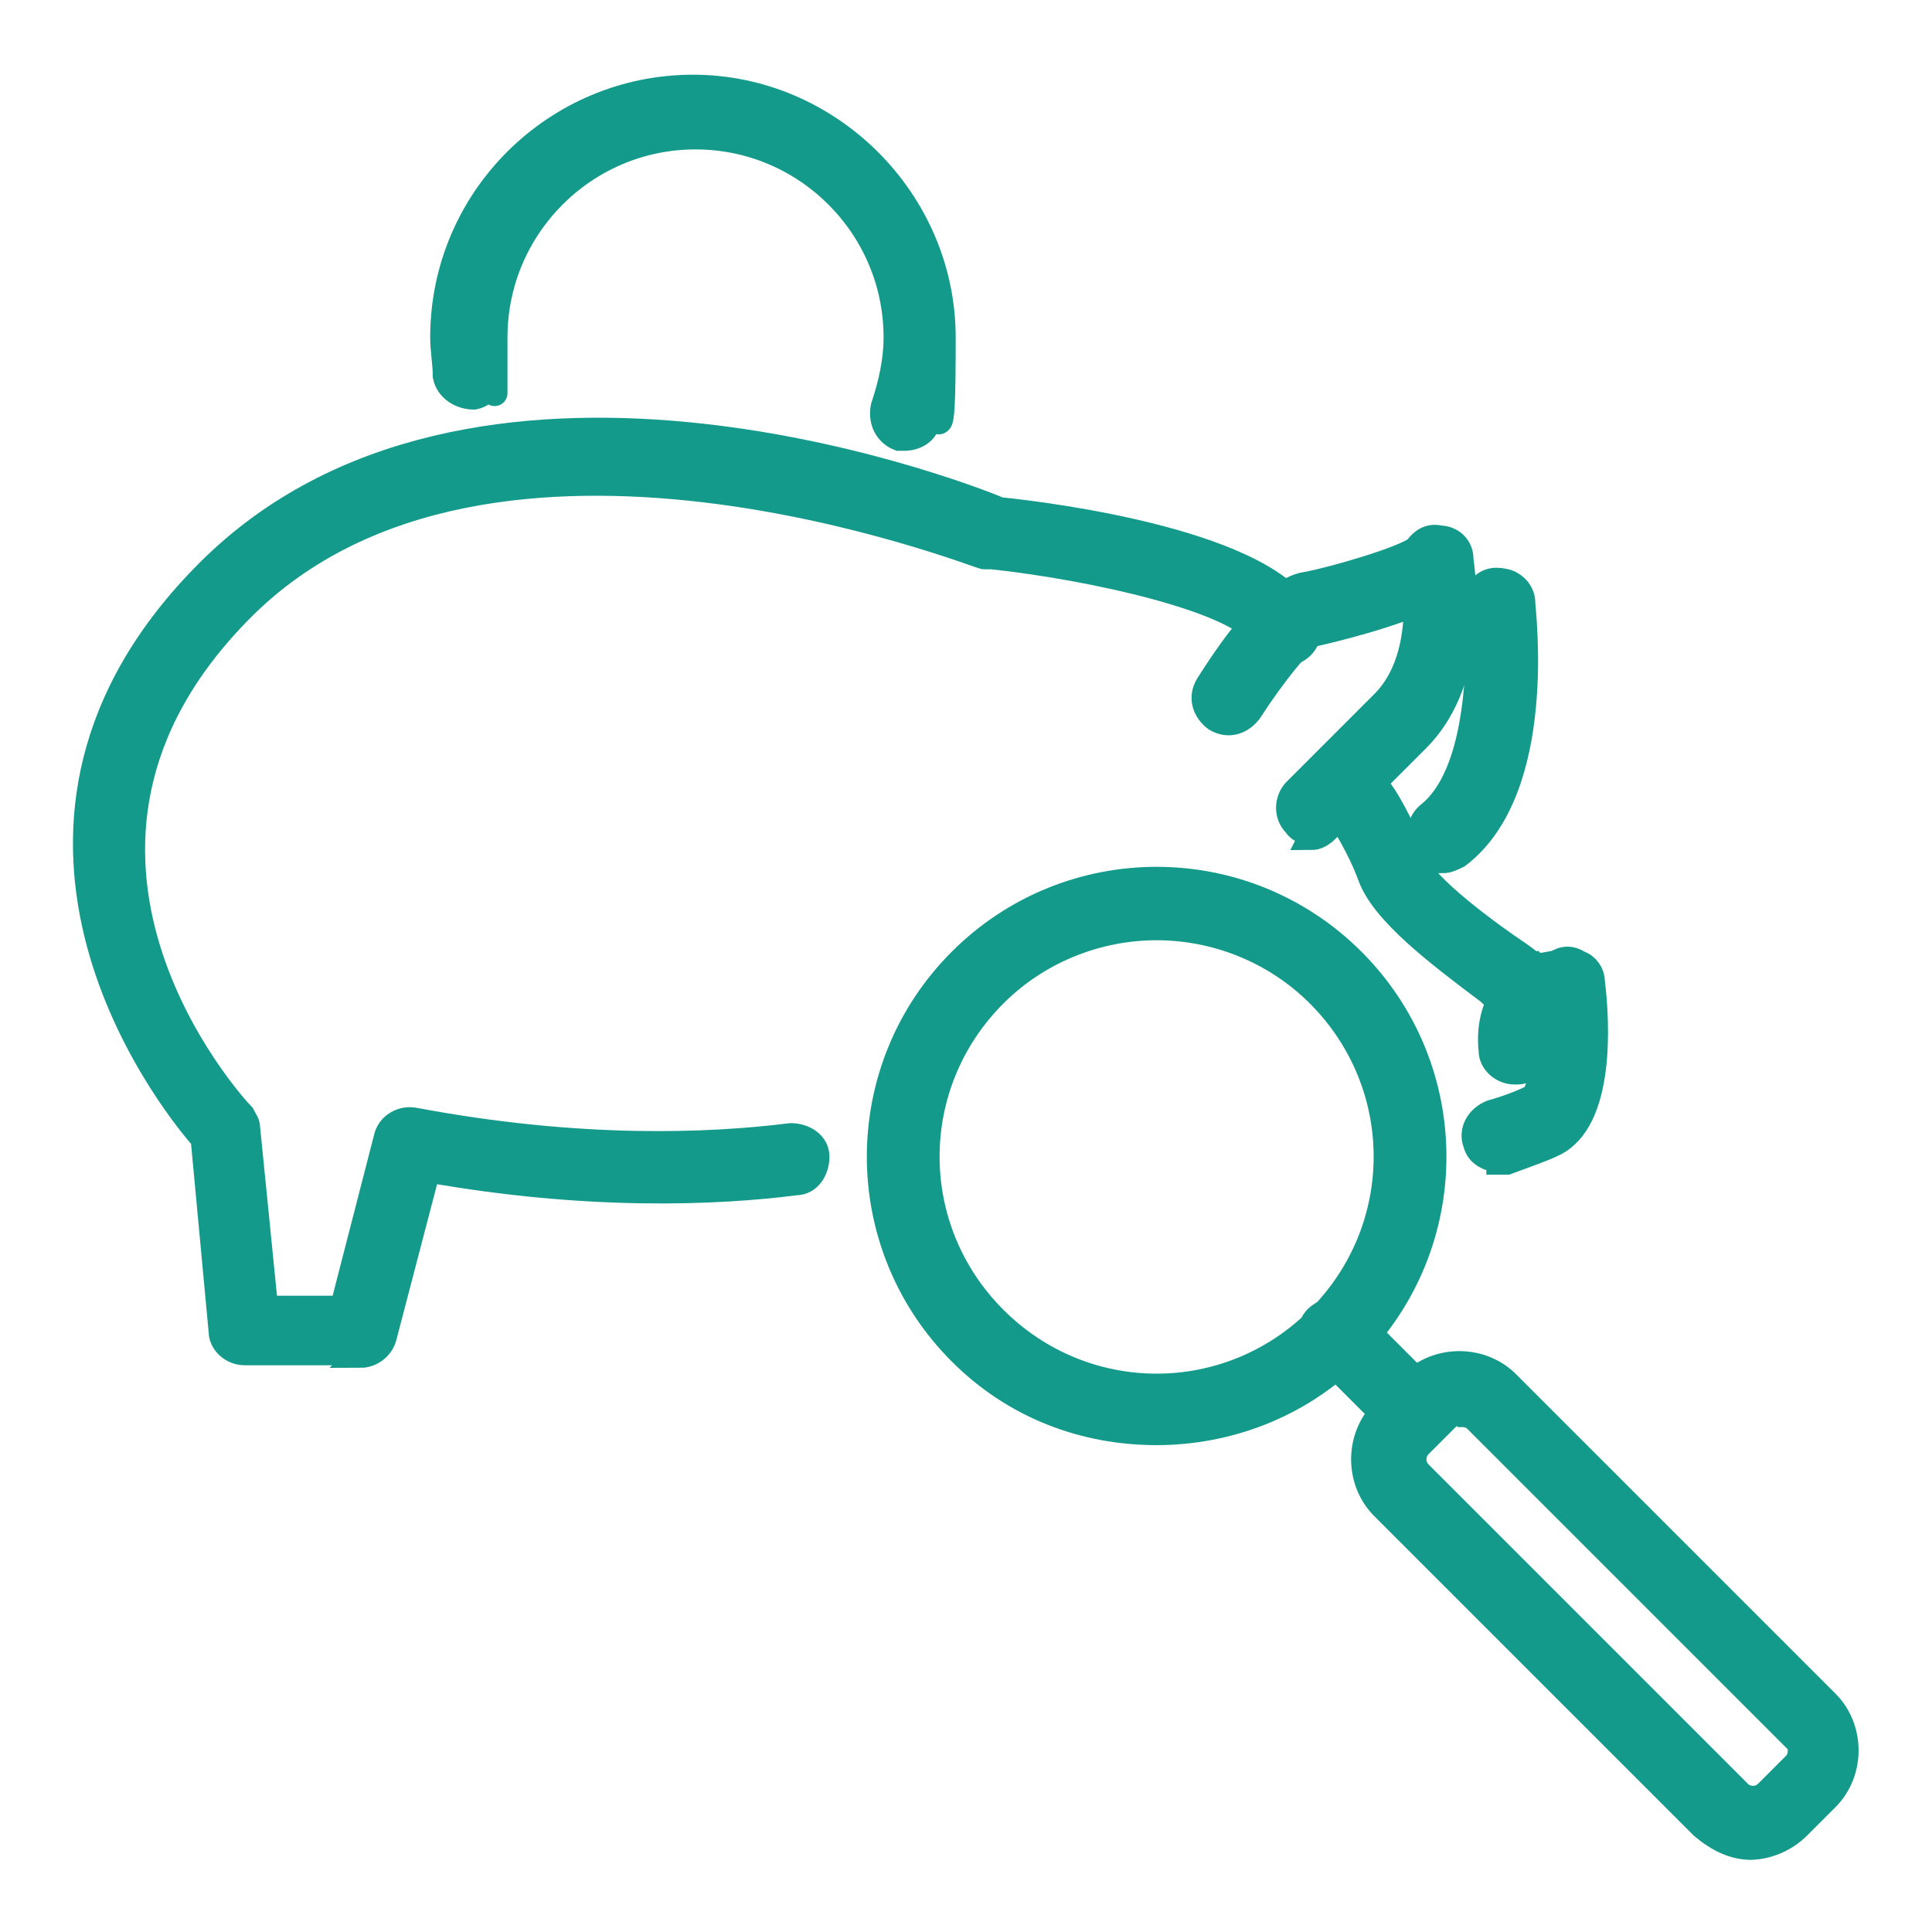
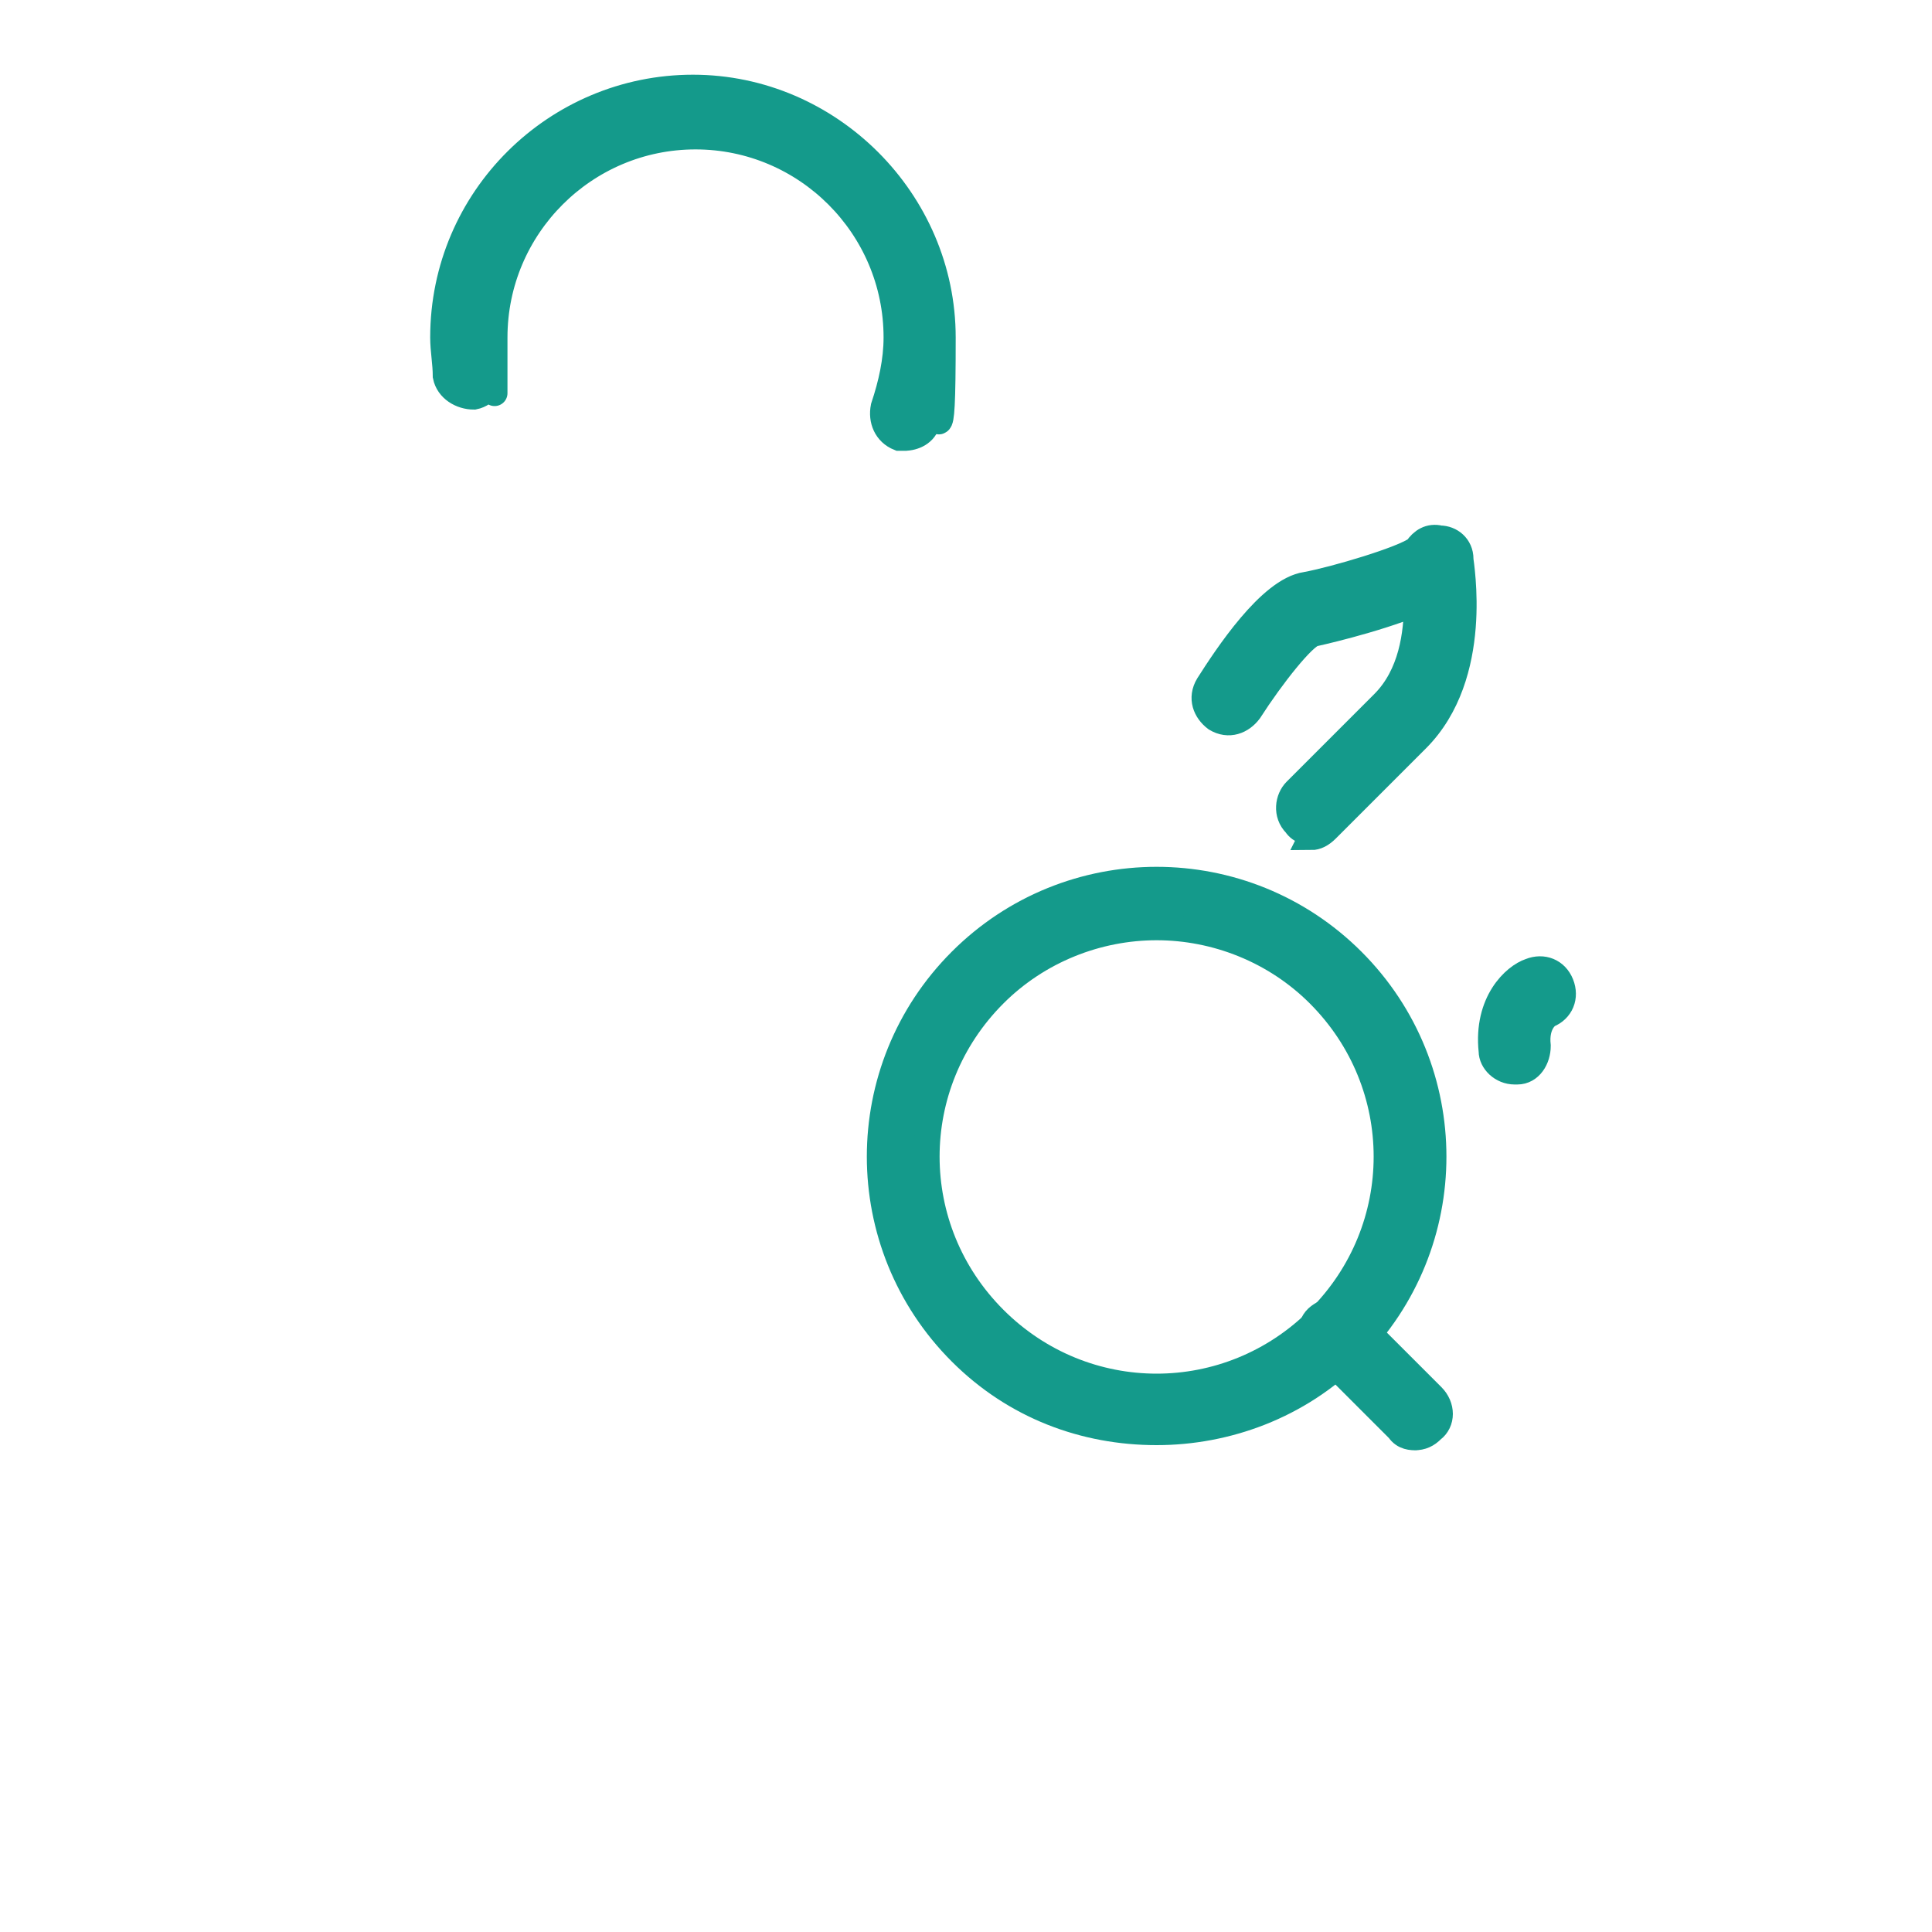
<svg xmlns="http://www.w3.org/2000/svg" id="Calque_2" viewBox="0 0 75 75">
  <defs>
    <style>      .st0 {        fill: #149a8b;        stroke: #149a8b;        stroke-miterlimit: 10;      }    </style>
  </defs>
  <g>
    <g>
      <path class="st0" d="M51,32.3c-.2,0-.5,0-.7-.3-.4-.4-.3-1,0-1.3,0,0,1.3-1.3,3.4-3.4,1.1-1.1,1.3-2.7,1.3-3.9-1.7.7-4,1.2-4,1.2-.4.1-1.6,1.6-2.5,3-.3.4-.8.6-1.3.3-.4-.3-.6-.8-.3-1.3.7-1.1,2.4-3.7,3.8-3.9,1.1-.2,3.8-1,4.3-1.4.2-.3.5-.5.9-.4.4,0,.8.3.8.8,0,.2.8,4.5-1.7,7-2.2,2.2-3.5,3.5-3.5,3.5-.2.2-.4.3-.6.3ZM55,21.5s0,0,0,0c0,0,0,0,0,0Z" />
      <path class="st0" d="M56.5,24.4" />
-       <path class="st0" d="M58.2,45c-.4,0-.8-.2-.9-.6-.2-.5.1-1,.6-1.2.7-.2,1.2-.4,1.6-.6.3-.2.5-1.6.5-3.2-.6,0-1.2,0-1.7-.5,0,0-.3-.2-.5-.4-2-1.5-4.1-3.1-4.6-4.5-.4-1.1-1.1-2.2-1.3-2.5-.2-.2-.4-.4-.4-.8,0-.5.4-.9.9-.9,1.2,0,2.5,3.5,2.5,3.6.3,1,3.1,3,4,3.6.3.2.5.4.6.4.2.2.7,0,.9,0,.3-.2.6-.2.9,0,.3.1.5.4.5.7.2,1.6.4,5.4-1.5,6.3-.4.2-1,.4-1.8.7,0,0-.2,0-.3,0ZM52.4,31.6h0,0ZM52.4,31.6h0Z" />
      <path class="st0" d="M58.8,41.6c-.5,0-.9-.4-.9-.8-.2-1.9.9-2.9,1.5-3.1.5-.2,1,0,1.2.5.2.5,0,1-.5,1.2,0,0-.5.3-.4,1.2,0,.5-.3,1-.8,1,0,0,0,0,0,0Z" />
-       <path class="st0" d="M56,33.3c-.3,0-.6-.1-.7-.4-.3-.4-.2-1,.2-1.3,1.6-1.3,1.9-4.5,1.9-6.6-.4.2-.7.3-.8.3-.5.1-1-.1-1.2-.6-.2-.5.1-1,.6-1.2.5-.1,1.3-.5,1.5-.7.3-.3.6-.3,1-.2.3.1.6.4.6.8,0,.3.9,7.2-2.5,9.8-.2.1-.4.2-.6.2Z" />
-       <path class="st0" d="M14.1,52.5h-4.6c-.5,0-.9-.4-.9-.8l-.7-7.5c-1.5-1.7-9.6-12.2.2-22,10.2-10.2,28.8-3.2,30.7-2.4,2,.2,10.6,1.3,11.9,4.3.2.5,0,1-.5,1.2-.5.2-1,0-1.2-.5-.7-1.5-6.7-2.8-10.5-3.2,0,0-.2,0-.3,0-.2,0-19.2-7.6-28.8,2-9.4,9.4-.4,19.3,0,19.7.1.2.2.3.2.5l.7,7h3l1.7-6.6c.1-.5.6-.8,1.1-.7,6.4,1.2,11.4,1,14.6.6.5,0,1,.3,1,.8,0,.5-.3,1-.8,1-3.1.4-8.1.6-14.3-.5l-1.7,6.5c-.1.4-.5.7-.9.7Z" />
    </g>
    <path class="st0" d="M35.2,17c-.1,0-.2,0-.3,0-.5-.2-.7-.7-.6-1.2.3-.9.5-1.8.5-2.7,0-4.3-3.5-7.8-7.8-7.8s-7.8,3.5-7.8,7.8,0,.8,0,1.2c0,.5-.3,1-.8,1.1-.5,0-1-.3-1.1-.8,0-.5-.1-1-.1-1.5,0-5.4,4.4-9.7,9.7-9.7s9.7,4.4,9.7,9.7-.2,2.3-.6,3.3c-.1.4-.5.6-.9.6Z" />
  </g>
  <g>
    <path class="st0" d="M44.9,55.6c-2.8,0-5.5-1-7.6-3.1-4.2-4.2-4.2-11,0-15.2,4.2-4.2,11-4.2,15.2,0,4.2,4.2,4.2,11,0,15.2-2.1,2.1-4.9,3.1-7.6,3.1ZM44.9,36c-2.3,0-4.6.9-6.3,2.6-3.5,3.5-3.5,9.1,0,12.6,3.5,3.5,9.1,3.5,12.6,0,3.5-3.5,3.5-9.1,0-12.6-1.7-1.7-4-2.6-6.3-2.6Z" />
    <path class="st0" d="M55,55.8c-.2,0-.5,0-.7-.3l-3.1-3.1c-.4-.4-.4-1,0-1.3s1-.4,1.3,0l3.1,3.1c.4.4.4,1,0,1.3-.2.2-.4.3-.7.3Z" />
-     <path class="st0" d="M68,71.7c-.7,0-1.3-.3-1.9-.8l-12.4-12.4c-1-1-1-2.7,0-3.7l1.1-1.1c1-1,2.7-1,3.7,0l12.4,12.4c1,1,1,2.7,0,3.7l-1.1,1.1c-.5.5-1.2.8-1.9.8ZM56.7,54.8c-.2,0-.4,0-.5.2l-1.1,1.1c-.3.3-.3.8,0,1.1l12.4,12.4c.3.3.8.3,1.1,0l1.1-1.1c.1-.1.2-.3.2-.5s0-.4-.2-.5l-12.4-12.4c-.1-.1-.3-.2-.5-.2Z" />
  </g>
</svg>